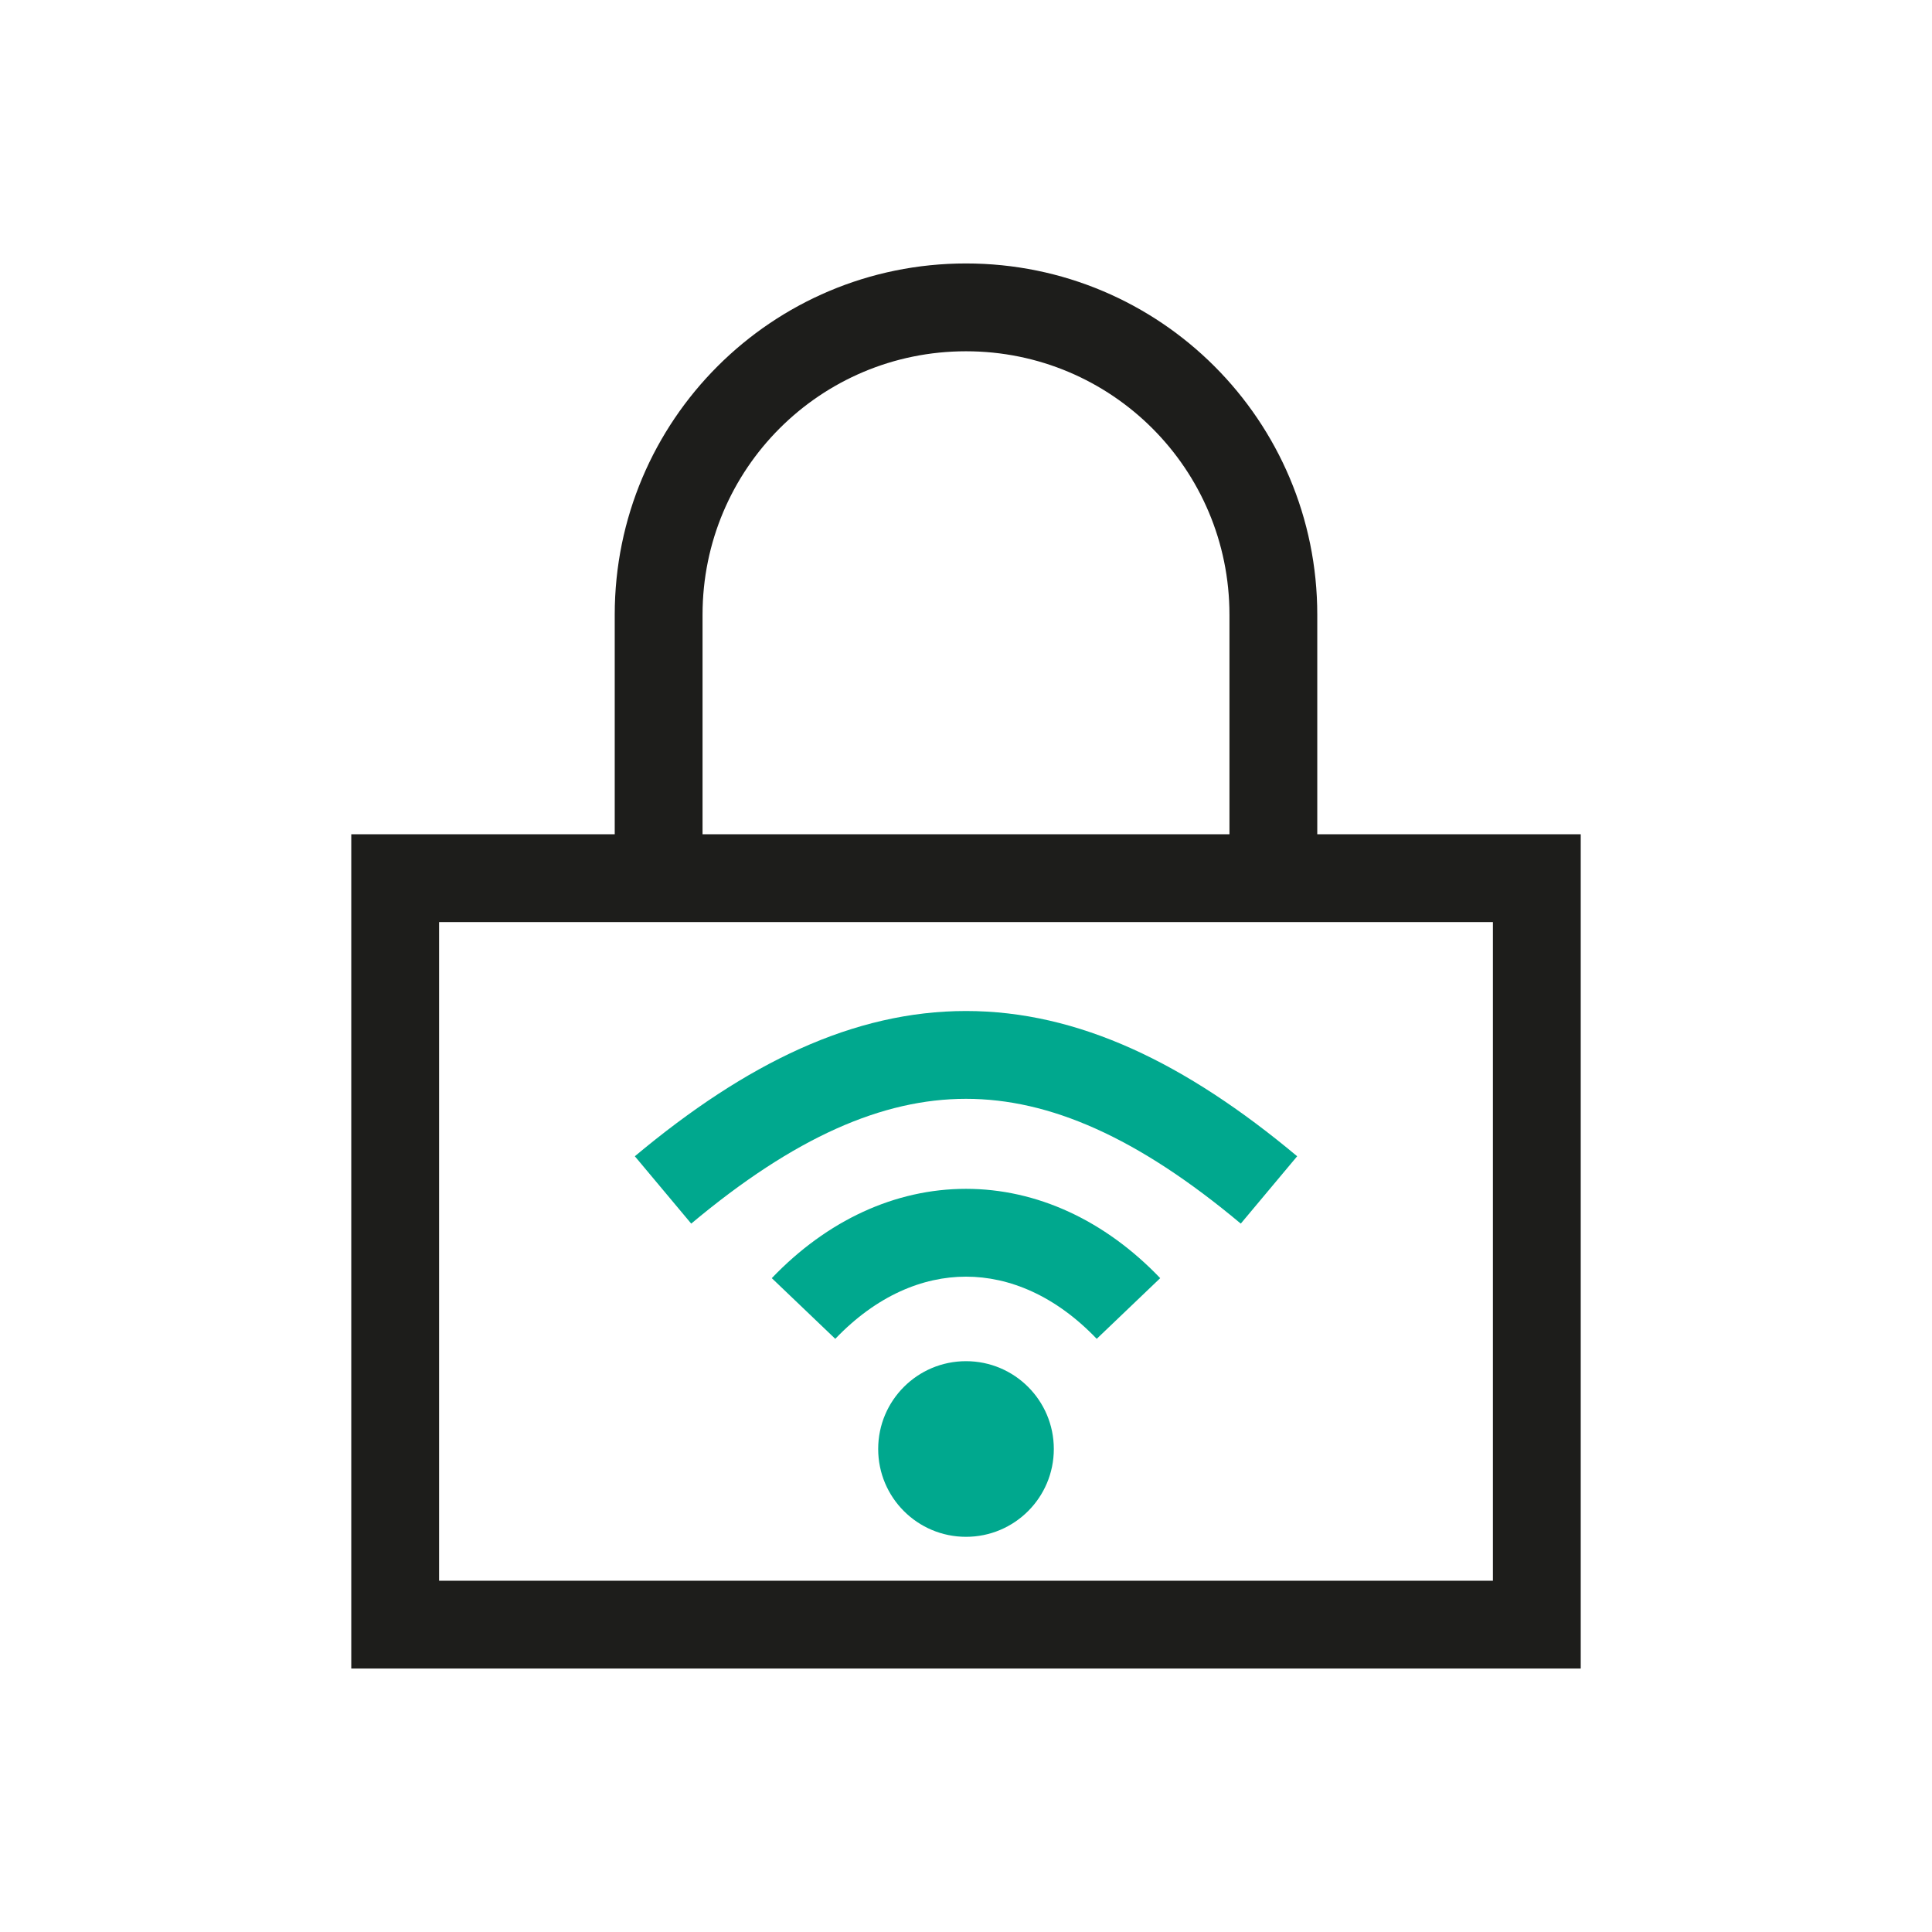
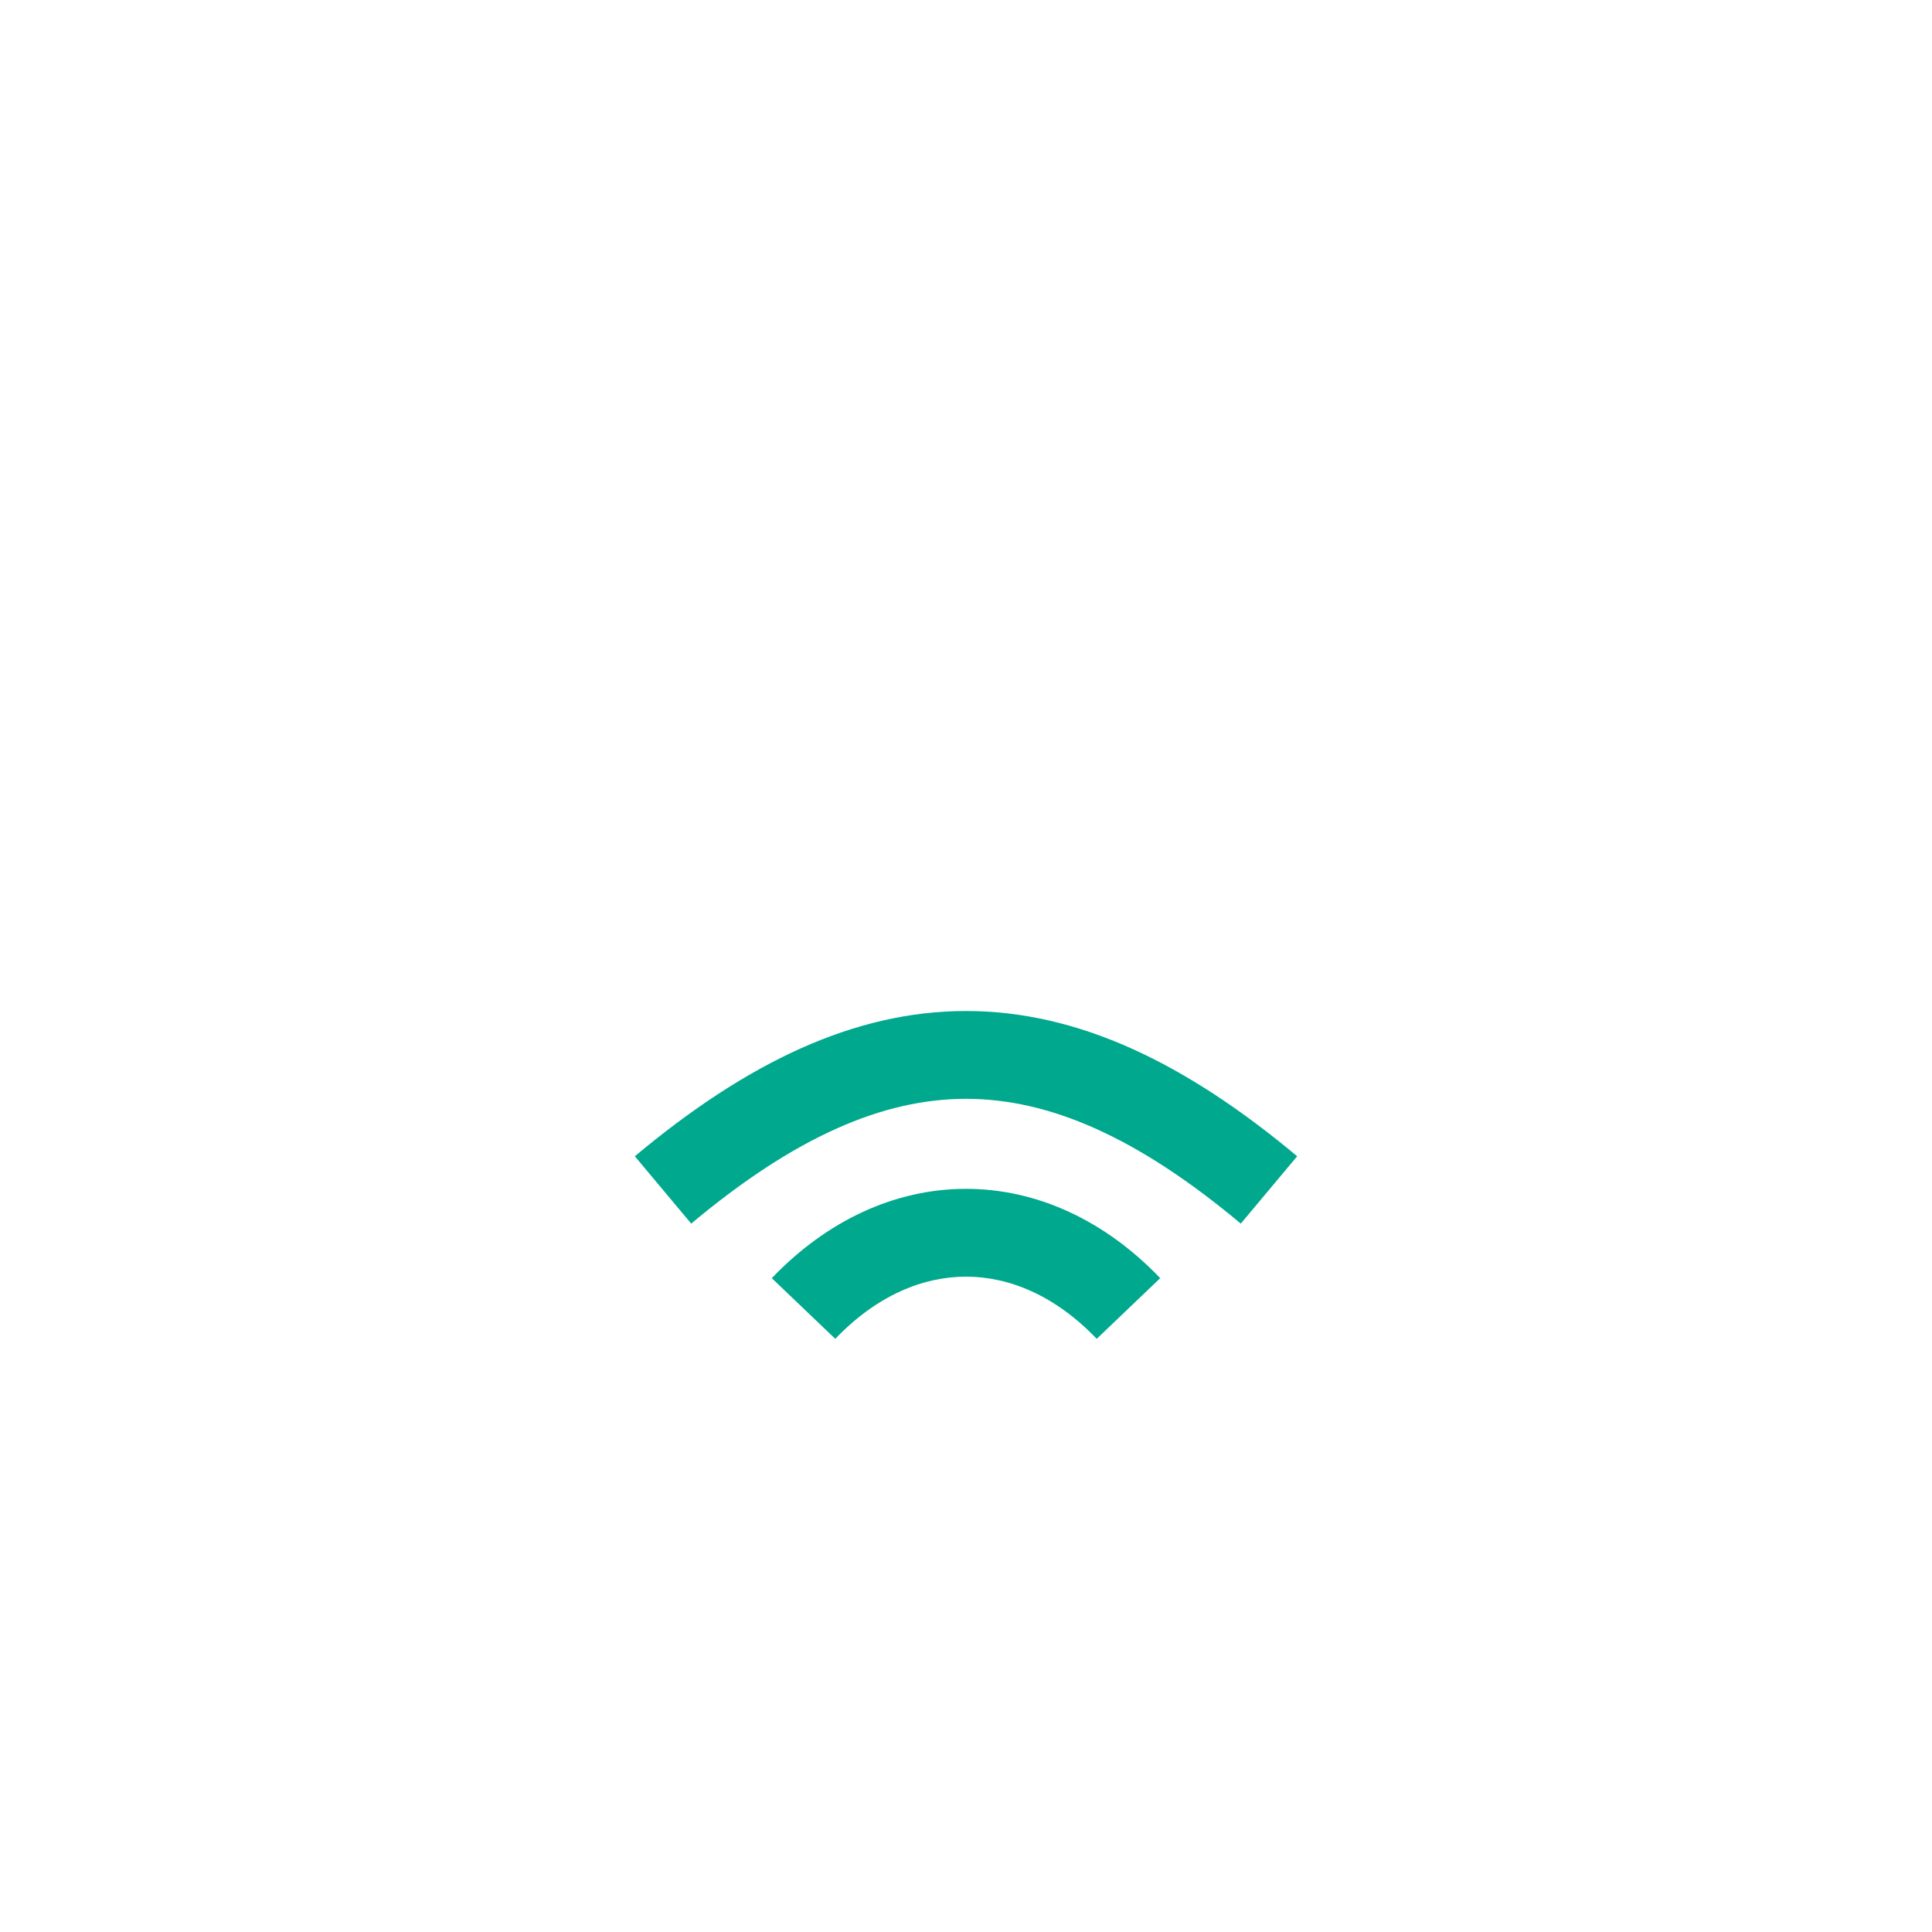
<svg xmlns="http://www.w3.org/2000/svg" width="44" height="44" viewBox="0 0 44 44" fill="none">
-   <path fill-rule="evenodd" clip-rule="evenodd" d="M14 19V14C14 9.578 17.578 6 22 6C26.422 6 30 9.578 30 14V19H36V38H8V19H14ZM16 14C16 10.682 18.682 8 22 8C25.318 8 28 10.682 28 14V19H16V14ZM10 21V36H34V21H10Z" fill="#1D1D1B" />
  <path fill-rule="evenodd" clip-rule="evenodd" d="M22 25.025C20.104 25.025 18.1 25.893 15.742 27.867L14.458 26.333C17 24.207 19.446 23.025 22 23.025C24.554 23.025 27 24.207 29.542 26.333L28.258 27.867C25.9 25.893 23.896 25.025 22 25.025ZM22 29.075C21.011 29.075 19.962 29.509 19.023 30.491L17.577 29.109C18.838 27.791 20.389 27.075 22 27.075C23.611 27.075 25.162 27.791 26.423 29.109L24.977 30.491C24.038 29.509 22.989 29.075 22 29.075Z" fill="#00A88E" />
-   <path d="M22 35C23.105 35 24 34.105 24 33C24 31.895 23.105 31 22 31C20.895 31 20 31.895 20 33C20 34.105 20.895 35 22 35Z" fill="#00A88E" />
</svg>